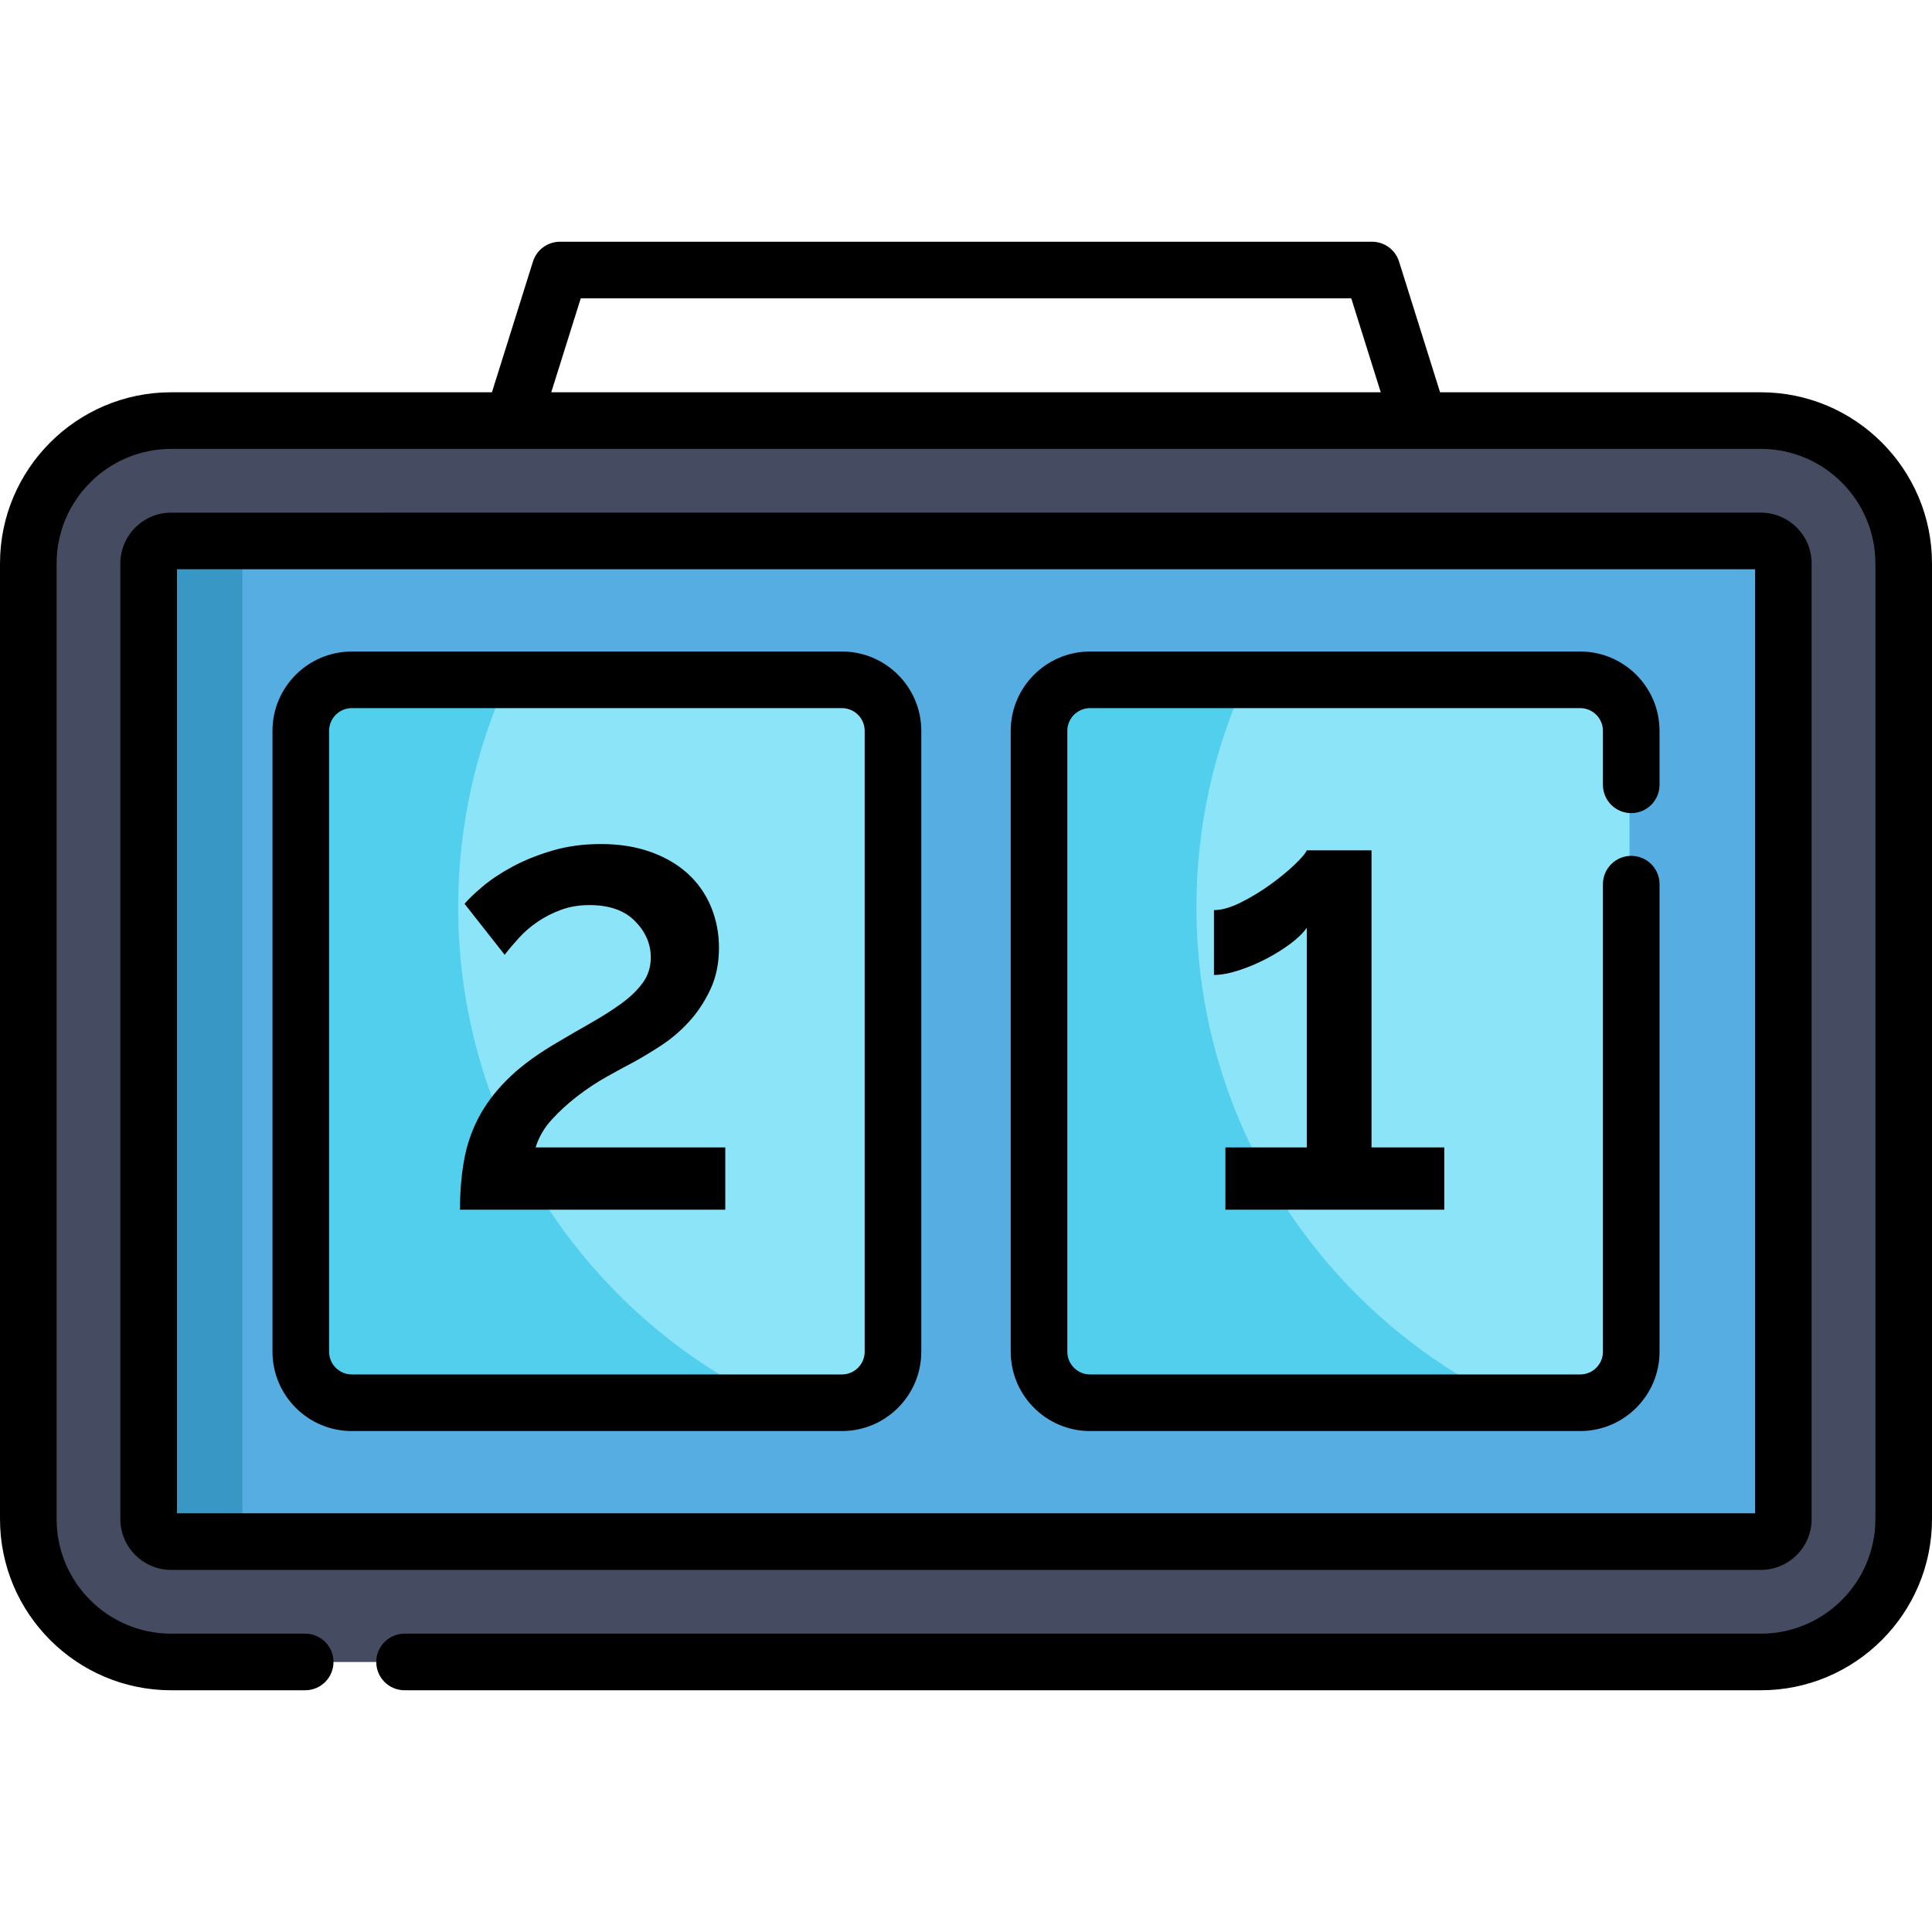
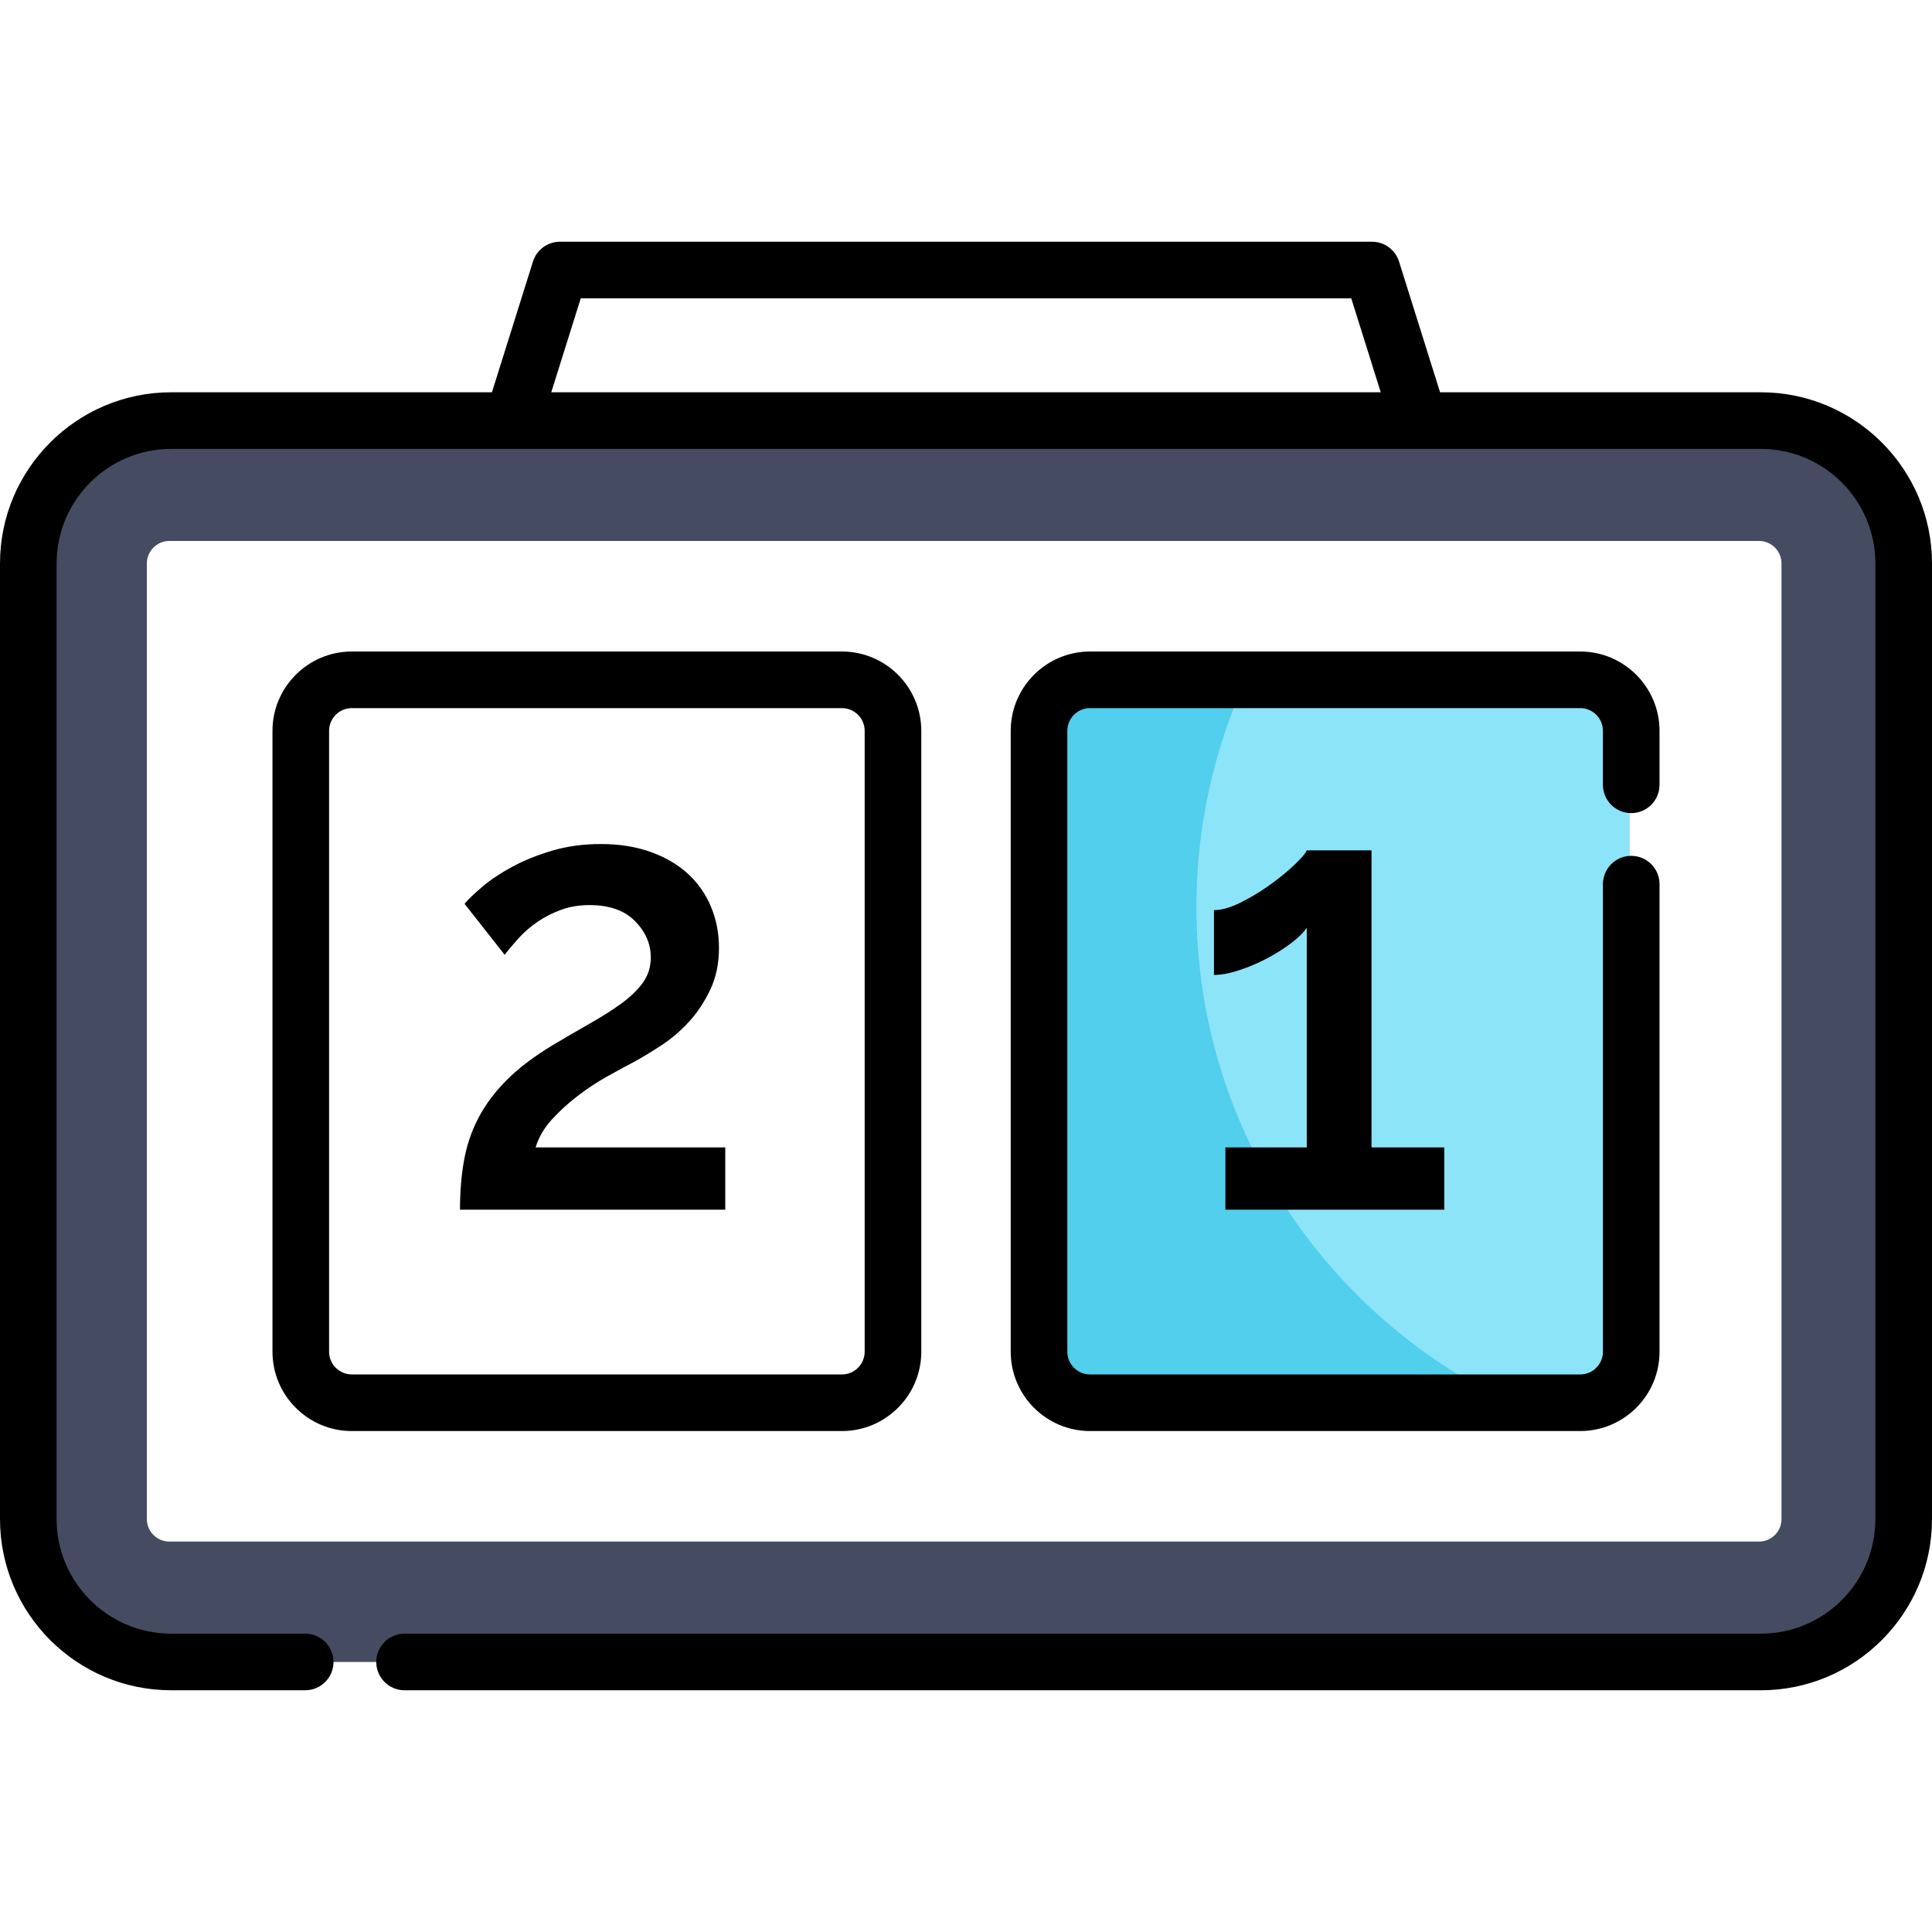
<svg xmlns="http://www.w3.org/2000/svg" version="1.1" id="Layer_1" x="0px" y="0px" viewBox="0 0 511.999 511.999" style="enable-background:new 0 0 511.999 511.999;" xml:space="preserve">
-   <path style="fill:#56ADE2;" d="M44.883,143.358c-3.289,0-5.967,2.676-5.967,5.965v253.25c0,3.289,2.678,5.966,5.967,5.966h421.27  c3.289,0,5.965-2.677,5.965-5.966V149.323c0-3.289-2.676-5.965-5.965-5.965L44.883,143.358L44.883,143.358z" />
-   <path style="fill:#3997C6;" d="M64.25,402.574V149.323c0-3.289,2.678-5.965,5.967-5.965H44.883c-3.289,0-5.967,2.676-5.967,5.965  v253.25c0,3.289,2.678,5.966,5.967,5.966h25.335C66.928,408.539,64.25,405.863,64.25,402.574z" />
-   <path style="fill:#51CFED;" d="M236.165,358.217c0,7.468-6.053,13.524-13.524,13.524H92.751c-7.471,0-13.525-6.055-13.525-13.524  V193.68c0-7.467,6.053-13.522,13.525-13.522h129.891c7.471,0,13.524,6.055,13.524,13.522L236.165,358.217L236.165,358.217z" />
-   <path style="fill:#8CE4F9;" d="M222.641,180.157H134.48c-8.385,18.359-13.06,38.768-13.06,60.27  c0,57.98,33.971,108.017,83.092,131.314h18.13c7.471,0,13.524-6.055,13.524-13.524V193.68  C236.165,186.213,230.112,180.157,222.641,180.157z" />
  <path style="fill:#51CFED;" d="M431.808,358.217c0,7.468-6.055,13.524-13.523,13.524H288.391c-7.467,0-13.525-6.055-13.525-13.524  V193.68c0-7.467,6.057-13.522,13.525-13.522h129.895c7.467,0,13.523,6.055,13.523,13.522L431.808,358.217L431.808,358.217z" />
  <path style="fill:#454B60;" d="M466.152,440.438H44.883c-20.878,0-37.865-16.986-37.865-37.864V149.323  c0-20.878,16.987-37.863,37.865-37.863h421.27c20.878,0,37.863,16.985,37.863,37.863v253.25  C504.016,423.452,487.03,440.438,466.152,440.438z M44.883,143.358c-3.289,0-5.967,2.676-5.967,5.965v253.25  c0,3.289,2.678,5.966,5.967,5.966h421.27c3.289,0,5.965-2.677,5.965-5.966V149.323c0-3.289-2.676-5.965-5.965-5.965L44.883,143.358  L44.883,143.358z" />
  <path style="fill:#8CE4F9;" d="M418.284,180.157h-88.161c-8.385,18.359-13.061,38.768-13.061,60.27  c0,57.98,33.971,108.017,83.092,131.314h18.13c7.471,0,13.524-6.055,13.524-13.524V193.68  C431.808,186.213,425.755,180.157,418.284,180.157z" />
  <path d="M93.234,379.241h129.891c11.594,0,21.024-9.432,21.024-21.024V193.68c0-11.592-9.432-21.022-21.024-21.022H93.234  c-11.594,0-21.024,9.431-21.024,21.022v164.537C72.209,369.81,81.641,379.241,93.234,379.241z M87.21,193.68  c0-3.32,2.702-6.021,6.023-6.021h129.891c3.321,0,6.023,2.701,6.023,6.021v164.537c0,3.32-2.702,6.023-6.023,6.023H93.234  c-3.321,0-6.023-2.702-6.023-6.023C87.21,358.217,87.21,193.68,87.21,193.68z" />
  <path d="M288.874,379.241h129.895c11.592,0,21.023-9.432,21.023-21.024V234.311c0-4.143-3.357-7.5-7.5-7.5s-7.5,3.357-7.5,7.5  v123.907c0,3.32-2.701,6.023-6.022,6.023H288.874c-3.321,0-6.023-2.702-6.023-6.023V193.68c0-3.32,2.702-6.021,6.023-6.021h129.895  c3.32,0,6.022,2.701,6.022,6.021v14.305c0,4.143,3.357,7.5,7.5,7.5s7.5-3.357,7.5-7.5V193.68c0-11.592-9.432-21.022-21.023-21.022  H288.874c-11.594,0-21.024,9.431-21.024,21.022v164.537C267.85,369.81,277.281,379.241,288.874,379.241z" />
  <path d="M466.635,103.959h-85.002L370.76,69.316c-0.981-3.126-3.879-5.254-7.156-5.254H148.396c-3.277,0-6.175,2.128-7.156,5.254  l-10.873,34.643H45.366C20.351,103.959,0,124.309,0,149.323v253.25c0,25.014,20.351,45.365,45.366,45.365h35.513  c4.143,0,7.5-3.358,7.5-7.5c0-4.143-3.357-7.5-7.5-7.5H45.366c-16.743,0-30.365-13.621-30.365-30.364v-253.25  c0-16.742,13.622-30.363,30.365-30.363h90.507h240.253h90.509c16.742,0,30.363,13.621,30.363,30.363v253.25  c0,16.743-13.621,30.364-30.363,30.364H107.213c-4.143,0-7.5,3.357-7.5,7.5c0,4.142,3.357,7.5,7.5,7.5h359.422  c25.015,0,45.364-20.351,45.364-45.365v-253.25C512,124.309,491.65,103.959,466.635,103.959z M146.089,103.959l7.814-24.896h204.194  l7.813,24.897C365.911,103.959,146.089,103.959,146.089,103.959z" />
-   <path d="M480.101,402.574V149.323c0-7.425-6.04-13.466-13.466-13.466H45.366c-7.426,0-13.468,6.04-13.468,13.466v253.25  c0,7.425,6.041,13.467,13.468,13.467h421.27C474.061,416.04,480.101,409.999,480.101,402.574z M465.1,401.039H46.899v-250.18H465.1  V401.039z" />
  <path d="M192.21,304.071h-50.263c0.81-2.669,2.226-5.113,4.252-7.339c2.023-2.223,4.302-4.308,6.833-6.254  c2.529-1.945,5.137-3.669,7.819-5.17c2.681-1.501,5.087-2.807,7.213-3.92c2.226-1.222,4.655-2.694,7.288-4.419  c2.631-1.723,5.061-3.808,7.289-6.255c2.225-2.444,4.1-5.279,5.617-8.507c1.519-3.223,2.278-6.893,2.278-11.008  c0-3.89-0.71-7.531-2.126-10.925c-1.419-3.391-3.469-6.309-6.149-8.757c-2.684-2.444-5.974-4.362-9.871-5.754  c-3.898-1.39-8.275-2.085-13.136-2.085c-4.656,0-8.959,0.584-12.907,1.751c-3.947,1.168-7.467,2.585-10.554,4.253  c-3.089,1.668-5.721,3.419-7.896,5.254c-2.178,1.834-3.771,3.364-4.782,4.586l10.63,13.511c1.112-1.444,2.377-2.945,3.796-4.504  c1.416-1.556,3.061-2.973,4.936-4.253c1.871-1.276,3.947-2.334,6.225-3.168c2.277-0.834,4.783-1.251,7.517-1.251  c5.263,0,9.287,1.417,12.072,4.253c2.783,2.835,4.176,6.032,4.176,9.591c0,2.559-0.709,4.811-2.126,6.754  c-1.419,1.947-3.317,3.781-5.694,5.504c-2.379,1.725-5.139,3.477-8.275,5.254c-3.139,1.779-6.479,3.727-10.022,5.837  c-4.961,3.002-9.012,6.088-12.147,9.257c-3.14,3.169-5.619,6.505-7.441,10.008c-1.822,3.503-3.088,7.255-3.795,11.259  c-0.71,4.003-1.063,8.34-1.063,13.01h70.307v-16.512H192.21z" />
  <path d="M324.744,304.071v16.512h58.008v-16.512h-19.286v-78.725h-17.159c-0.303,0.779-1.393,2.059-3.264,3.836  c-1.875,1.779-4.051,3.56-6.529,5.337c-2.482,1.779-5.063,3.335-7.744,4.67c-2.684,1.334-5.037,2.001-7.061,2.001v17.18  c1.922,0,4.149-0.417,6.682-1.251c2.528-0.834,4.958-1.861,7.287-3.086c2.328-1.222,4.453-2.557,6.378-4.003  c1.922-1.443,3.341-2.835,4.251-4.169v58.21H324.744z" />
  <g>
</g>
  <g>
</g>
  <g>
</g>
  <g>
</g>
  <g>
</g>
  <g>
</g>
  <g>
</g>
  <g>
</g>
  <g>
</g>
  <g>
</g>
  <g>
</g>
  <g>
</g>
  <g>
</g>
  <g>
</g>
  <g>
</g>
</svg>